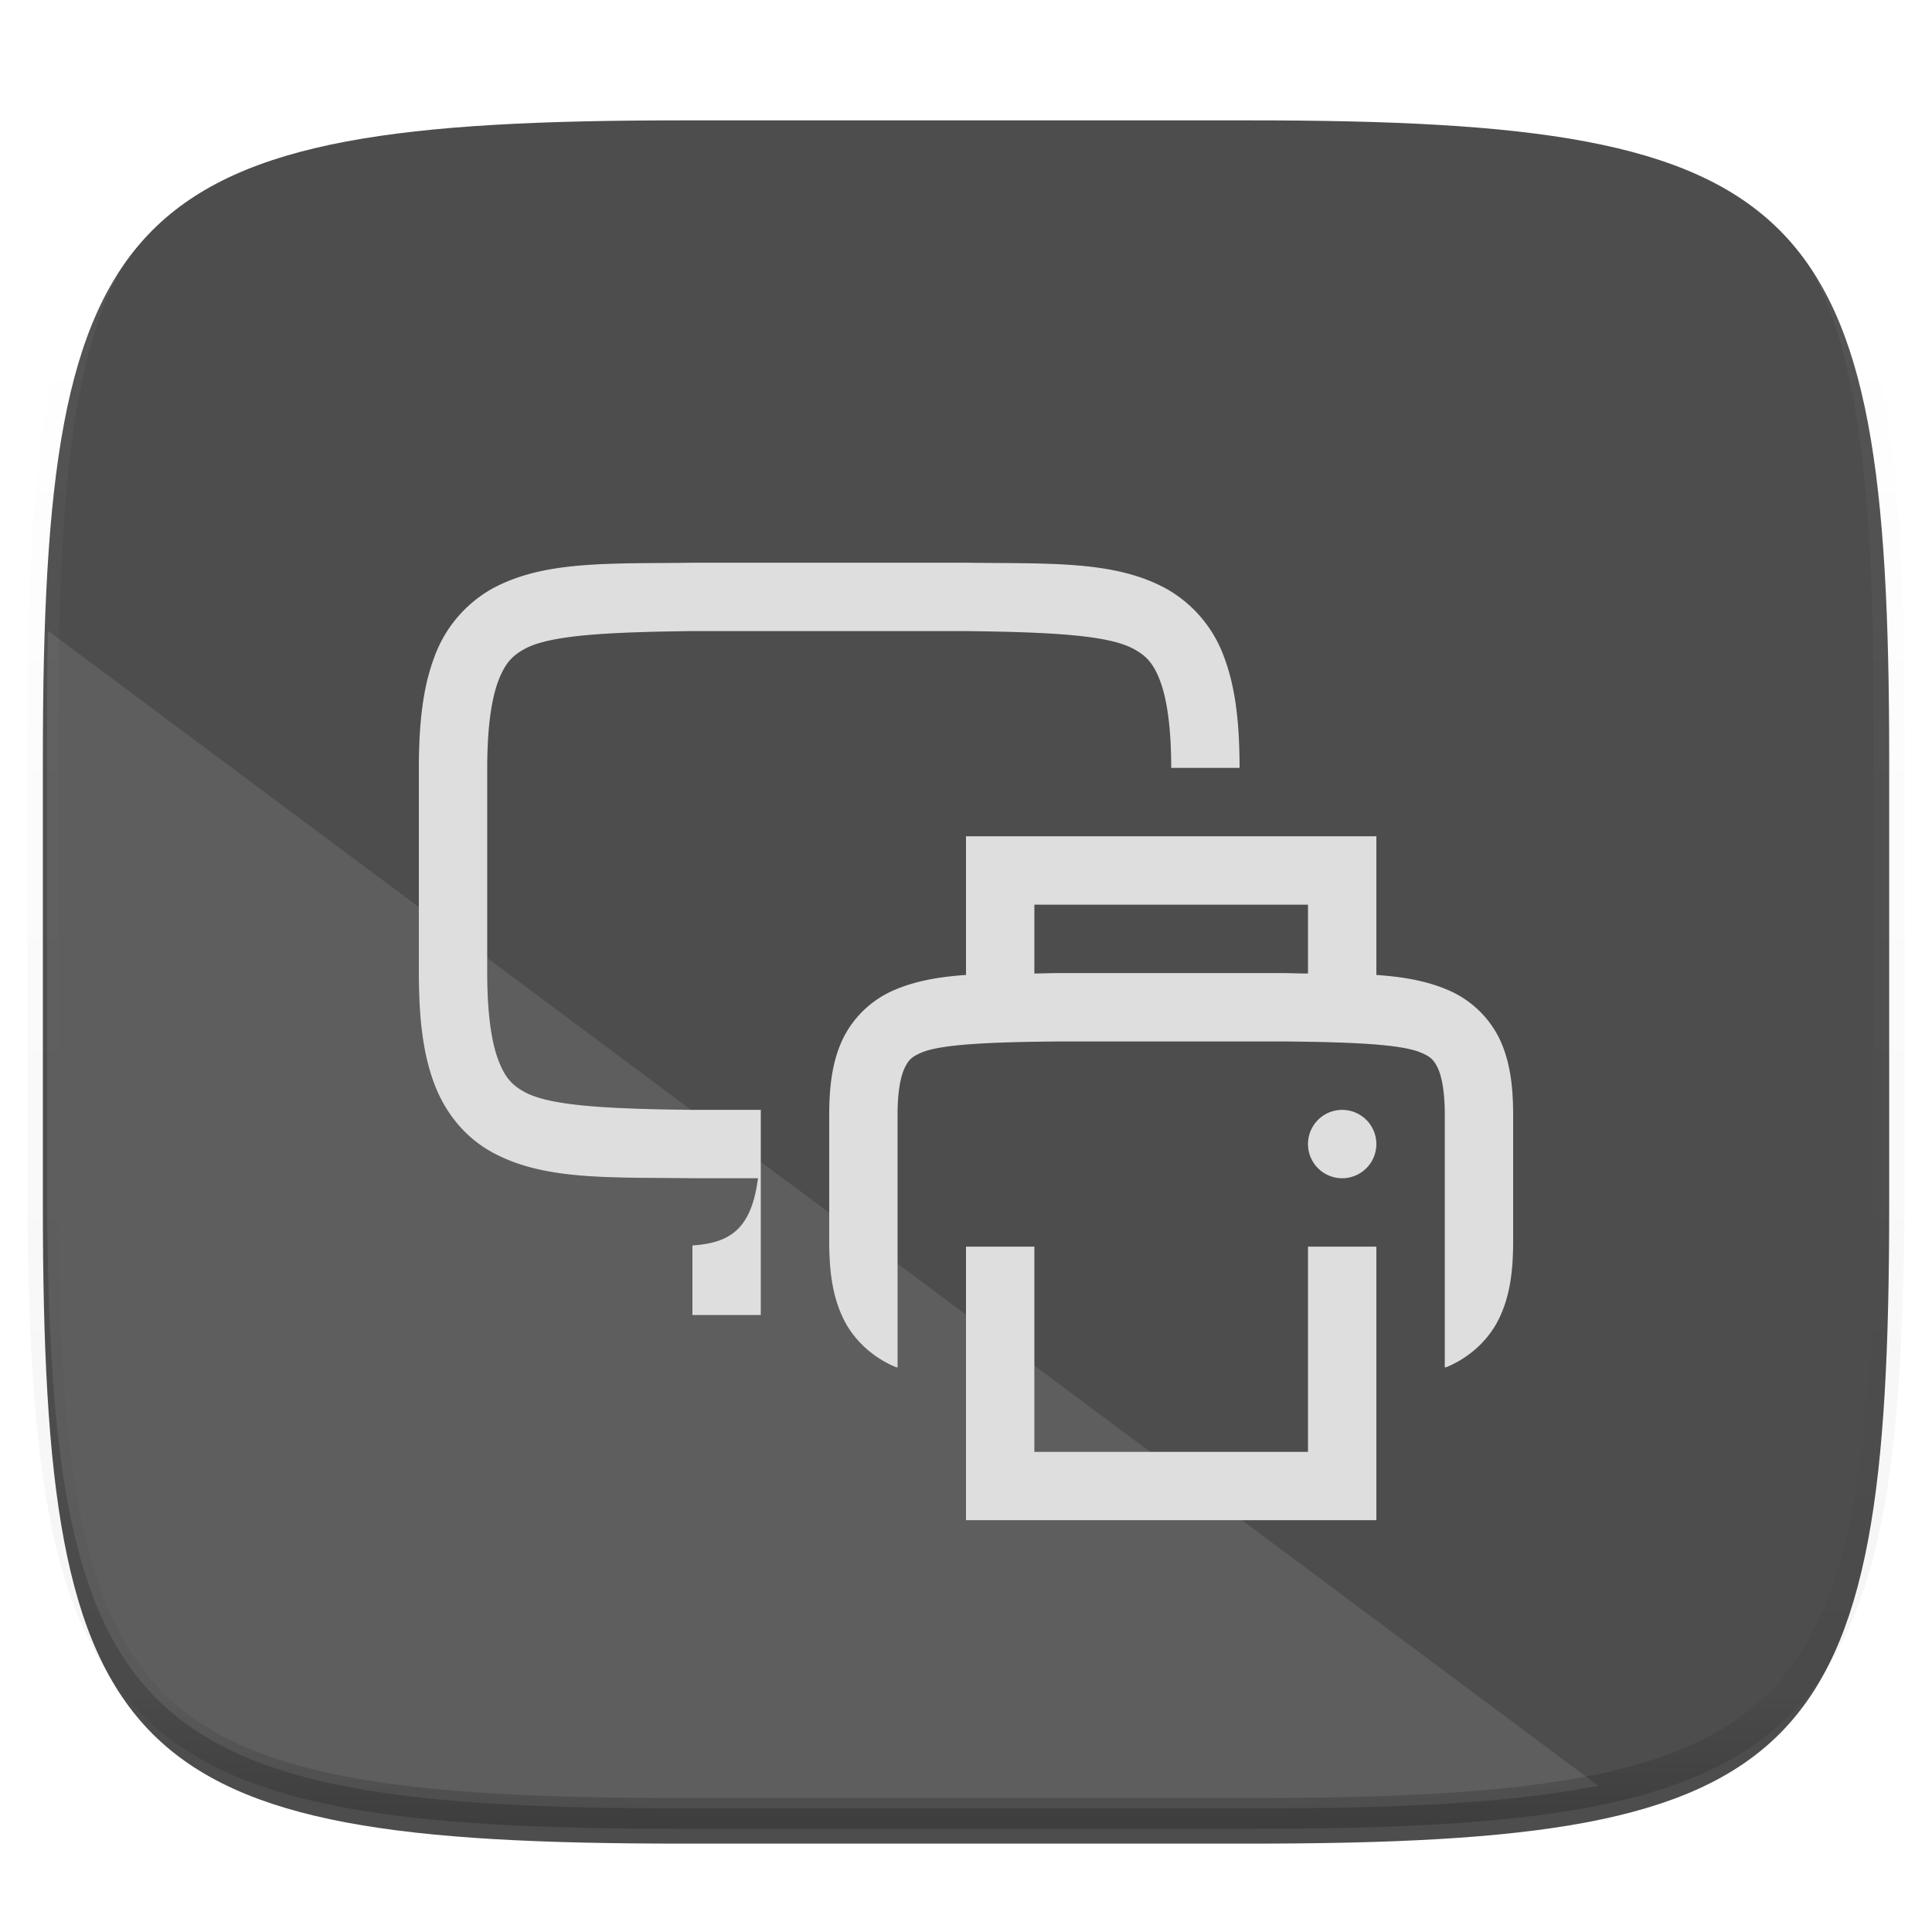
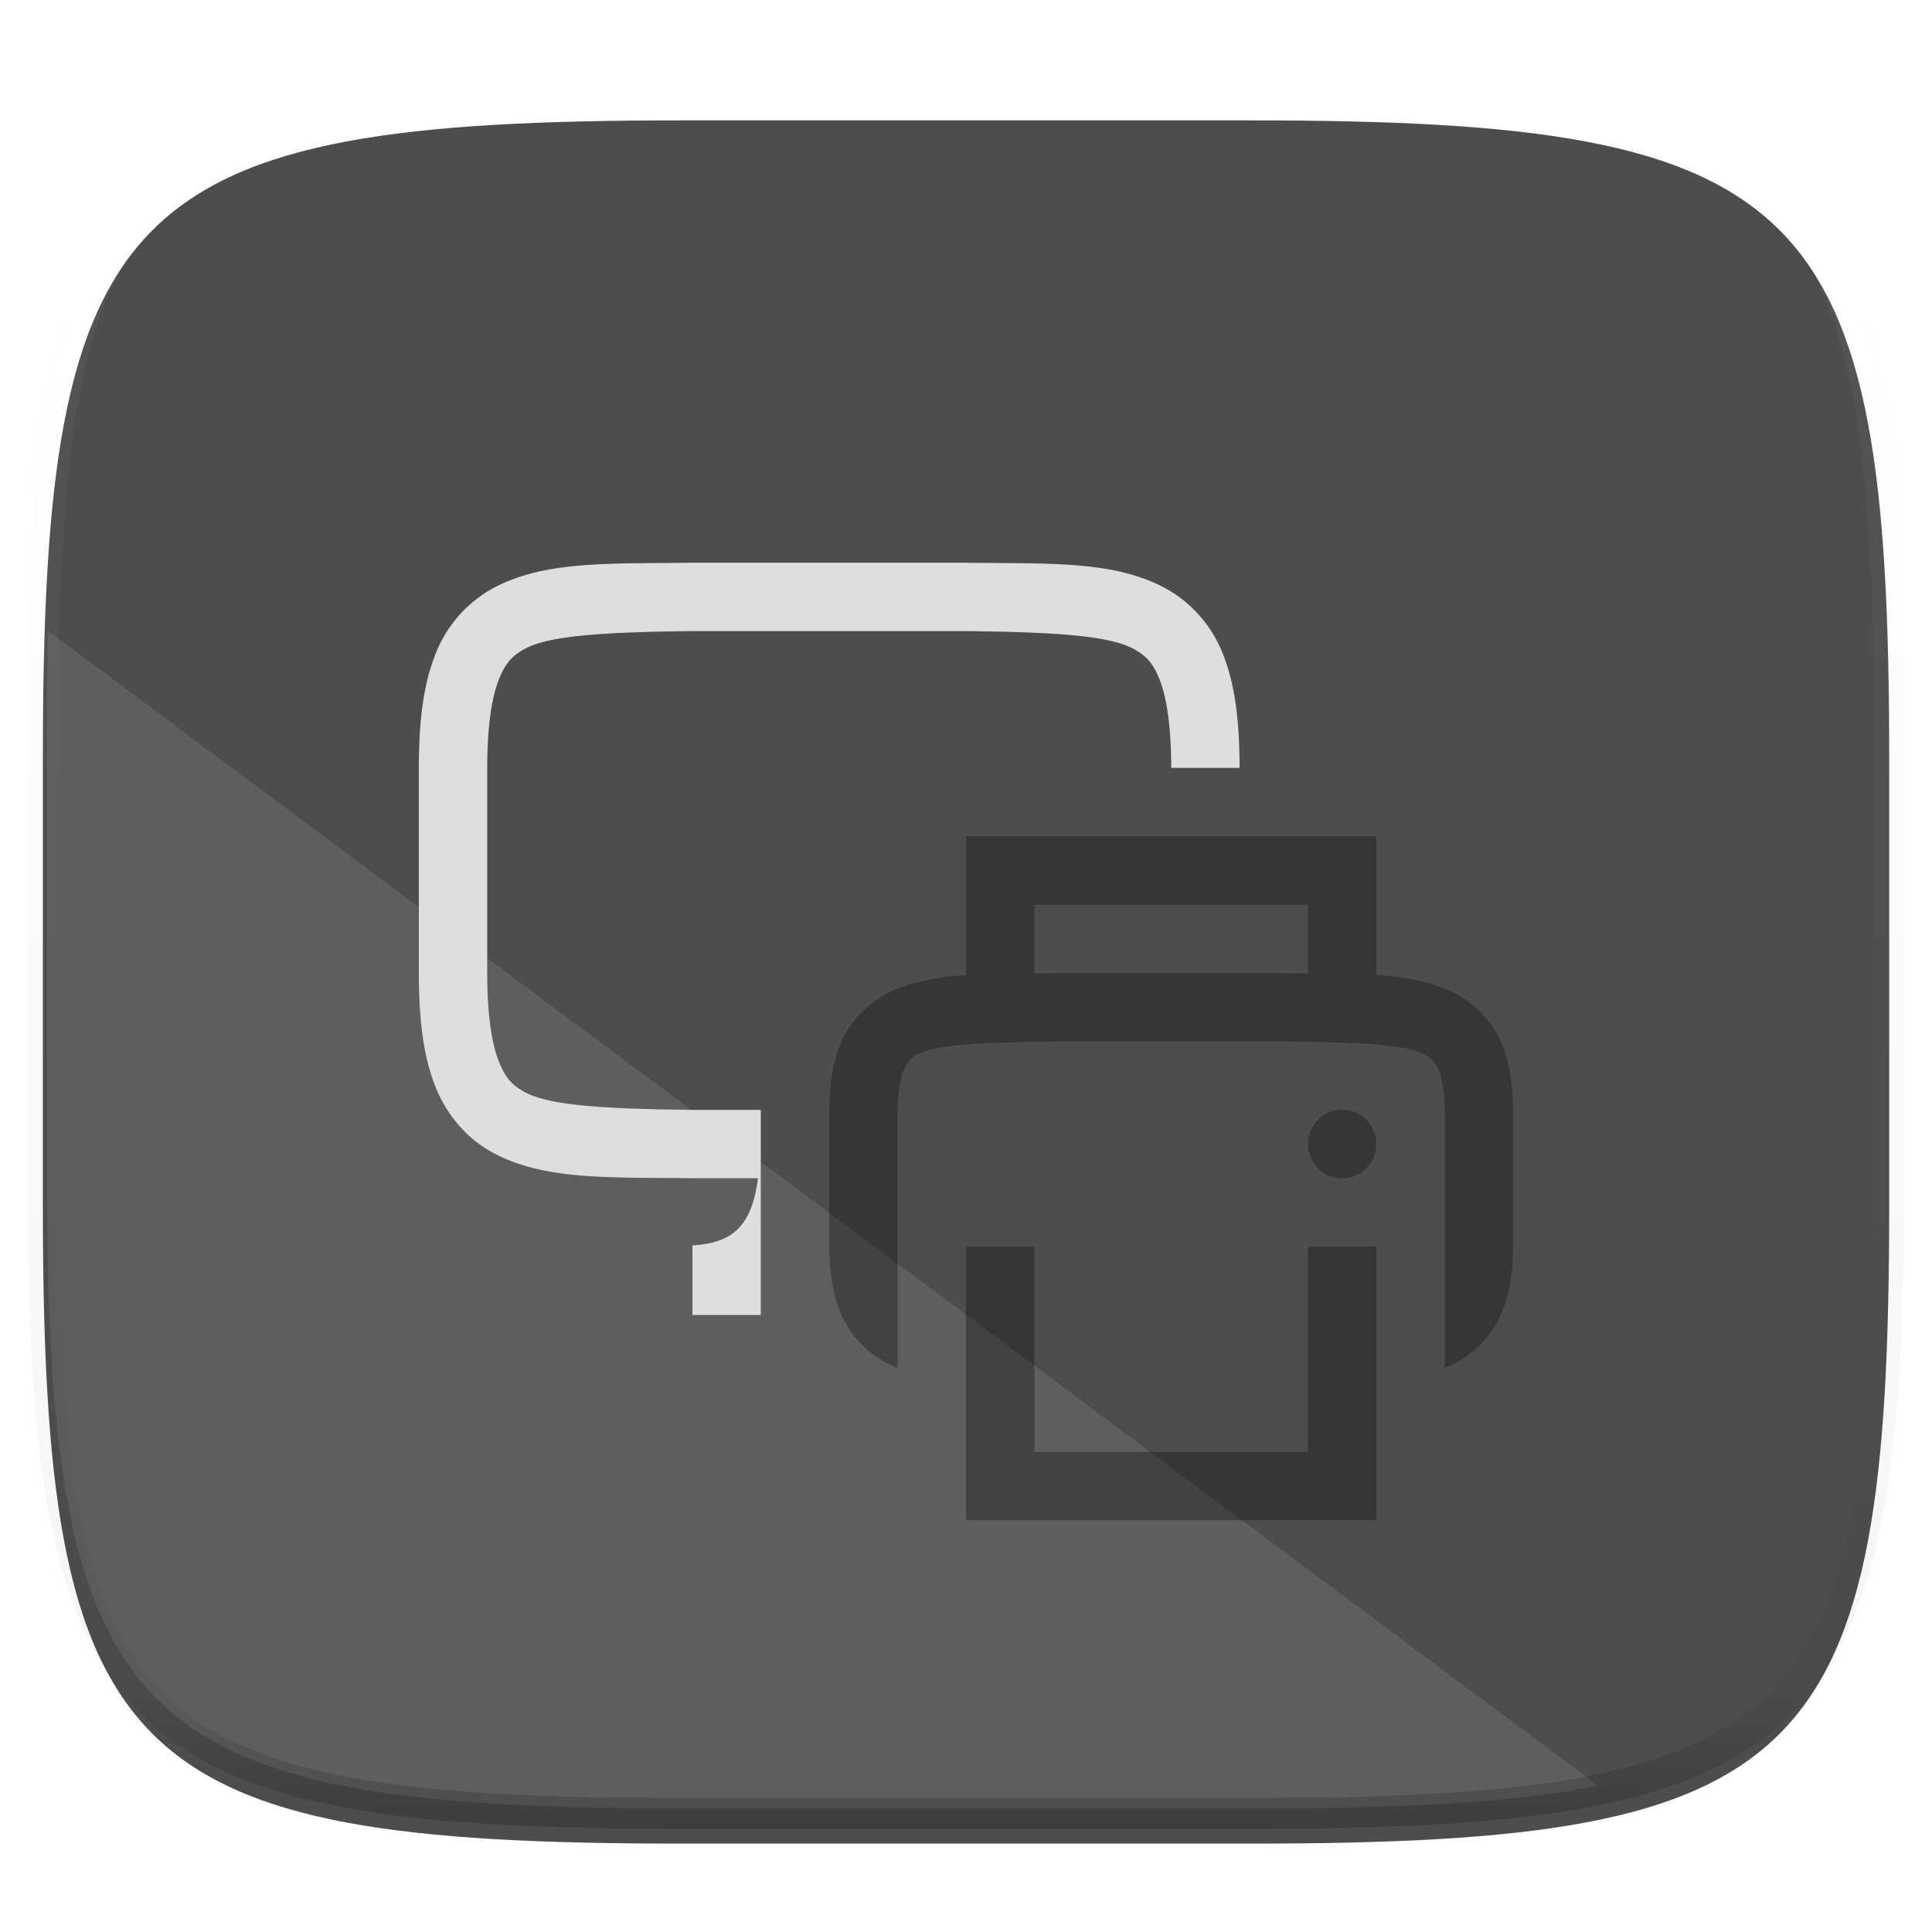
<svg xmlns="http://www.w3.org/2000/svg" style="isolation:isolate" width="256" height="256">
  <defs>
    <clipPath id="a">
      <path d="M0 0h256v256H0z" />
    </clipPath>
  </defs>
  <g clip-path="url(#a)">
    <defs>
      <filter id="b" width="270.648" height="254.338" x="-7.32" y="2.95" filterUnits="userSpaceOnUse">
        <feGaussianBlur in="SourceGraphic" stdDeviation="4.294" />
        <feOffset dy="4" result="pf_100_offsetBlur" />
        <feFlood flood-opacity=".4" />
        <feComposite in2="pf_100_offsetBlur" operator="in" result="pf_100_dropShadow" />
        <feBlend in="SourceGraphic" in2="pf_100_dropShadow" />
      </filter>
    </defs>
    <path fill="#4D4D4D" d="M165.689 11.95c74.056 0 84.639 10.557 84.639 84.544v59.251c0 73.986-10.583 84.543-84.639 84.543h-75.37c-74.055 0-84.639-10.557-84.639-84.543V96.494c0-73.987 10.584-84.544 84.639-84.544h75.37z" filter="url(#b)" />
    <path fill="#FFF" d="M6.357 83.58l205.409 153.03c-11.562 2.311-26.426 3.019-45.523 3.019h-75.37c-74.055 0-84.639-10.558-84.639-84.544V95.834c0-4.303.041-8.37.123-12.254z" opacity=".1" />
    <g opacity=".4">
      <linearGradient id="c" x1=".517" x2=".517" y2="1">
        <stop offset="0%" stop-color="#fff" />
        <stop offset="12.5%" stop-opacity=".098" stop-color="#fff" />
        <stop offset="92.5%" stop-opacity=".098" />
        <stop offset="100%" stop-opacity=".498" />
      </linearGradient>
      <path fill="none" stroke="url(#c)" stroke-linecap="round" stroke-linejoin="round" stroke-width="4.077" d="M165.685 11.947c74.055 0 84.639 10.557 84.639 84.544v59.251c0 73.986-10.584 84.543-84.639 84.543h-75.37c-74.055 0-84.639-10.557-84.639-84.543V96.491c0-73.987 10.584-84.544 84.639-84.544h75.37z" vector-effect="non-scaling-stroke" />
    </g>
    <g filter="url(#d)">
      <path d="M91.696 70.563c-11.401.135-19.748-.272-26.572 3.489a17.037 17.037 0 0 0-7.585 9.044c-1.495 3.969-2.039 8.7-2.039 14.654v27.188c0 5.963.544 10.684 2.039 14.654 1.486 3.978 4.178 7.159 7.585 9.044 6.824 3.77 15.171 3.353 26.572 3.489h8.736c-.879 6.797-3.752 8.573-8.682 8.899v9.226h9.063v-27.187H91.75c-11.409-.136-18.941-.544-22.249-2.375-1.658-.906-2.6-1.921-3.489-4.277-.879-2.357-1.449-6.109-1.449-11.473V97.75c0-5.365.57-9.117 1.449-11.473.889-2.356 1.831-3.362 3.489-4.278 3.318-1.83 10.84-2.238 22.249-2.374H128c11.409.136 18.913.544 22.23 2.374 1.668.907 2.628 1.922 3.508 4.278.879 2.356 1.45 6.108 1.45 11.473h9.062c0-5.963-.544-10.685-2.039-14.654a17.037 17.037 0 0 0-7.585-9.044c-6.824-3.77-15.171-3.354-26.572-3.489H91.696z" opacity=".3" />
      <path d="M128 106.812v18.37c-3.498.245-6.561.761-9.379 1.949a13.484 13.484 0 0 0-6.852 6.343c-1.432 2.9-1.894 6.226-1.894 10.15v16.993c0 3.933.462 7.25 1.894 10.168 1.432 2.909 3.987 5.129 6.852 6.334.09.046.217.046.316.091v-33.586c0-3.144.445-5.111.961-6.162.508-1.033.933-1.45 2.229-1.994 2.584-1.087 8.881-1.386 18.225-1.468h29.671c9.334.082 15.641.381 18.225 1.468 1.304.544 1.721.961 2.238 1.994.507 1.051.951 3.018.951 6.162v33.586c.1-.045.218-.045.317-.091 2.855-1.205 5.42-3.425 6.852-6.343 1.432-2.9 1.894-6.226 1.894-10.15v-16.993c0-3.933-.462-7.25-1.894-10.168a13.486 13.486 0 0 0-6.852-6.334c-2.818-1.188-5.881-1.704-9.379-1.949v-18.37H128zm9.062 9.063h36.25v9.117c-1.151 0-2.011-.045-3.262-.055h-29.725c-1.241 0-2.103.046-3.263.055v-9.117zm40.782 27.187a4.532 4.532 0 1 0 0 9.064 4.532 4.532 0 0 0 0-9.064zM128 161.187v36.25h54.375v-36.25h-9.063v27.188h-36.25v-27.188H128z" opacity=".3" />
      <path fill="#DEDEDE" d="M91.696 70.563c-11.401.135-19.748-.272-26.572 3.489a17.037 17.037 0 0 0-7.585 9.044c-1.495 3.969-2.039 8.7-2.039 14.654v27.188c0 5.963.544 10.684 2.039 14.654 1.486 3.978 4.178 7.159 7.585 9.044 6.824 3.77 15.171 3.353 26.572 3.489h8.736c-.879 6.797-3.752 8.573-8.682 8.899v9.226h9.063v-27.187H91.75c-11.409-.136-18.941-.544-22.249-2.375-1.658-.906-2.6-1.921-3.489-4.277-.879-2.357-1.449-6.109-1.449-11.473V97.75c0-5.365.57-9.117 1.449-11.473.889-2.356 1.831-3.362 3.489-4.278 3.318-1.83 10.84-2.238 22.249-2.374H128c11.409.136 18.913.544 22.23 2.374 1.668.907 2.628 1.922 3.508 4.278.879 2.356 1.45 6.108 1.45 11.473h9.062c0-5.963-.544-10.685-2.039-14.654a17.037 17.037 0 0 0-7.585-9.044c-6.824-3.77-15.171-3.354-26.572-3.489H91.696z" />
-       <path fill="#DEDEDE" d="M128 106.812v18.37c-3.498.245-6.561.761-9.379 1.949a13.484 13.484 0 0 0-6.852 6.343c-1.432 2.9-1.894 6.226-1.894 10.15v16.993c0 3.933.462 7.25 1.894 10.168 1.432 2.909 3.987 5.129 6.852 6.334.09.046.217.046.316.091v-33.586c0-3.144.445-5.111.961-6.162.508-1.033.933-1.45 2.229-1.994 2.584-1.087 8.881-1.386 18.225-1.468h29.671c9.334.082 15.641.381 18.225 1.468 1.304.544 1.721.961 2.238 1.994.507 1.051.951 3.018.951 6.162v33.586c.1-.045.218-.045.317-.091 2.855-1.205 5.42-3.425 6.852-6.343 1.432-2.9 1.894-6.226 1.894-10.15v-16.993c0-3.933-.462-7.25-1.894-10.168a13.486 13.486 0 0 0-6.852-6.334c-2.818-1.188-5.881-1.704-9.379-1.949v-18.37H128zm9.062 9.063h36.25v9.117c-1.151 0-2.011-.045-3.262-.055h-29.725c-1.241 0-2.103.046-3.263.055v-9.117zm40.782 27.187a4.532 4.532 0 1 0 0 9.064 4.532 4.532 0 0 0 0-9.064zM128 161.187v36.25h54.375v-36.25h-9.063v27.188h-36.25v-27.188H128z" />
    </g>
    <defs>
      <filter id="d" width="205" height="186.875" x="25.5" y="44.56" filterUnits="userSpaceOnUse">
        <feGaussianBlur in="SourceGraphic" stdDeviation="4.294" />
        <feOffset dy="4" result="pf_100_offsetBlur" />
        <feFlood flood-opacity=".4" />
        <feComposite in2="pf_100_offsetBlur" operator="in" result="pf_100_dropShadow" />
        <feBlend in="SourceGraphic" in2="pf_100_dropShadow" />
      </filter>
    </defs>
  </g>
</svg>